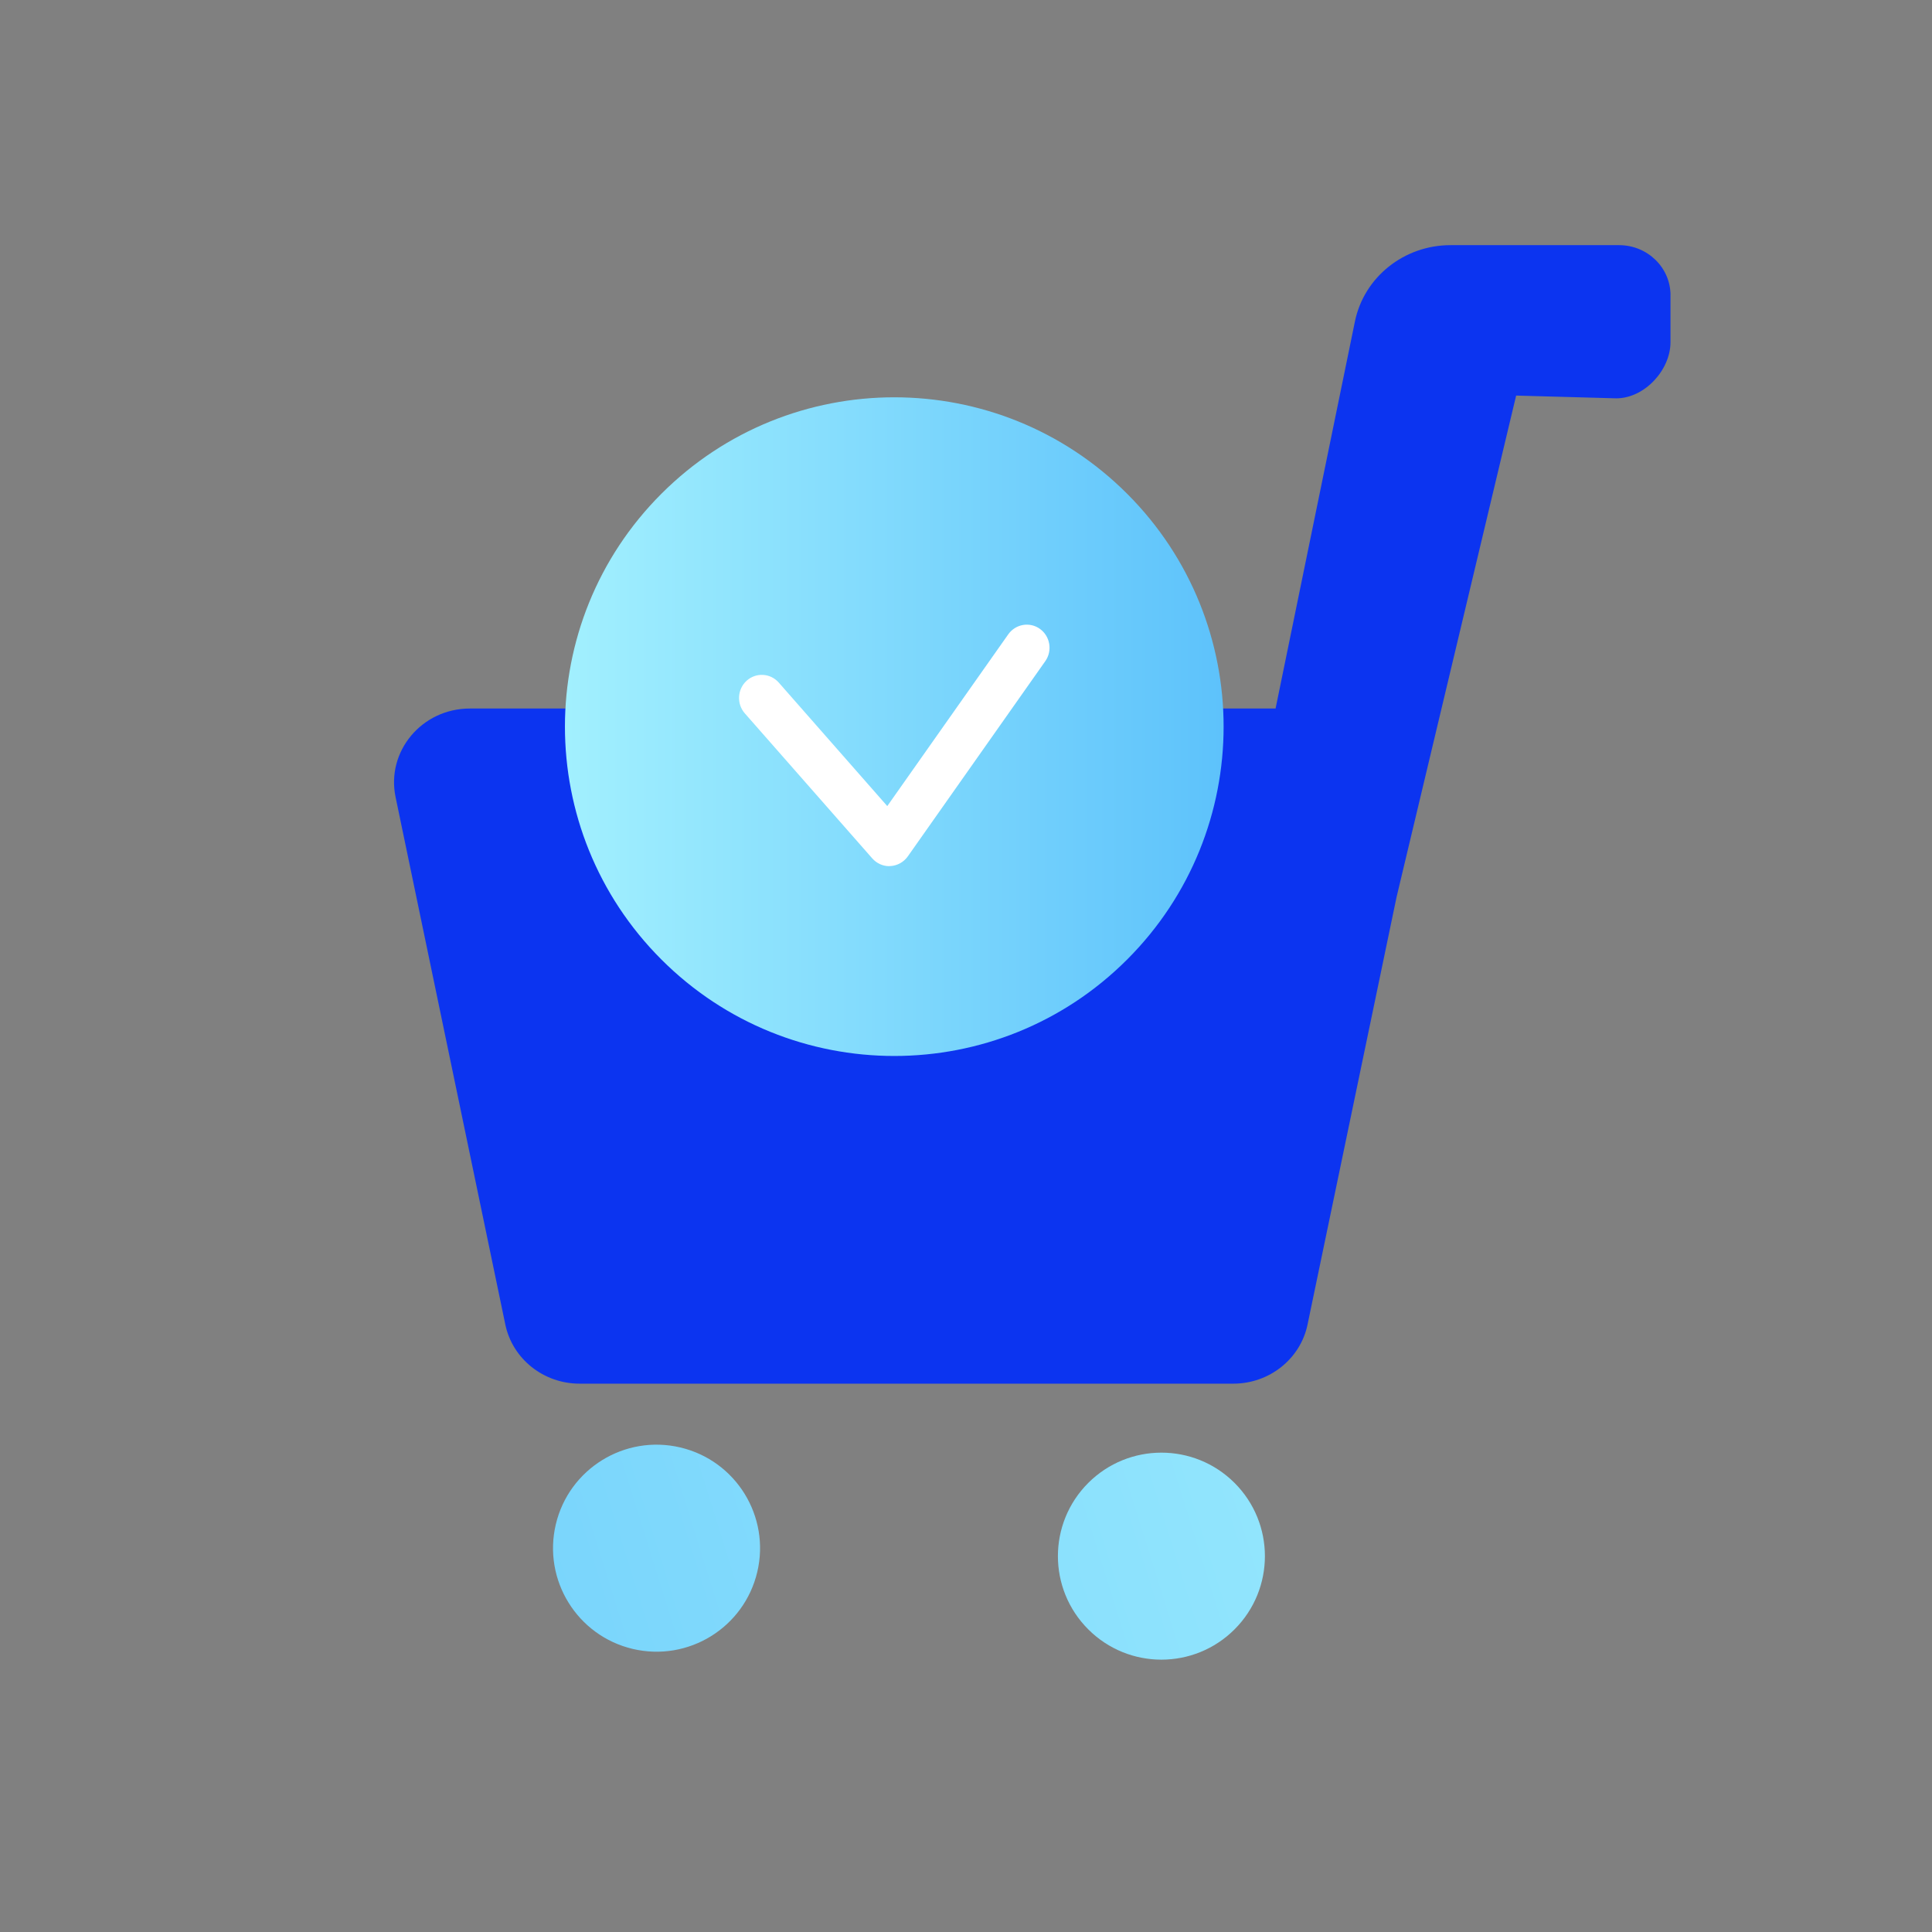
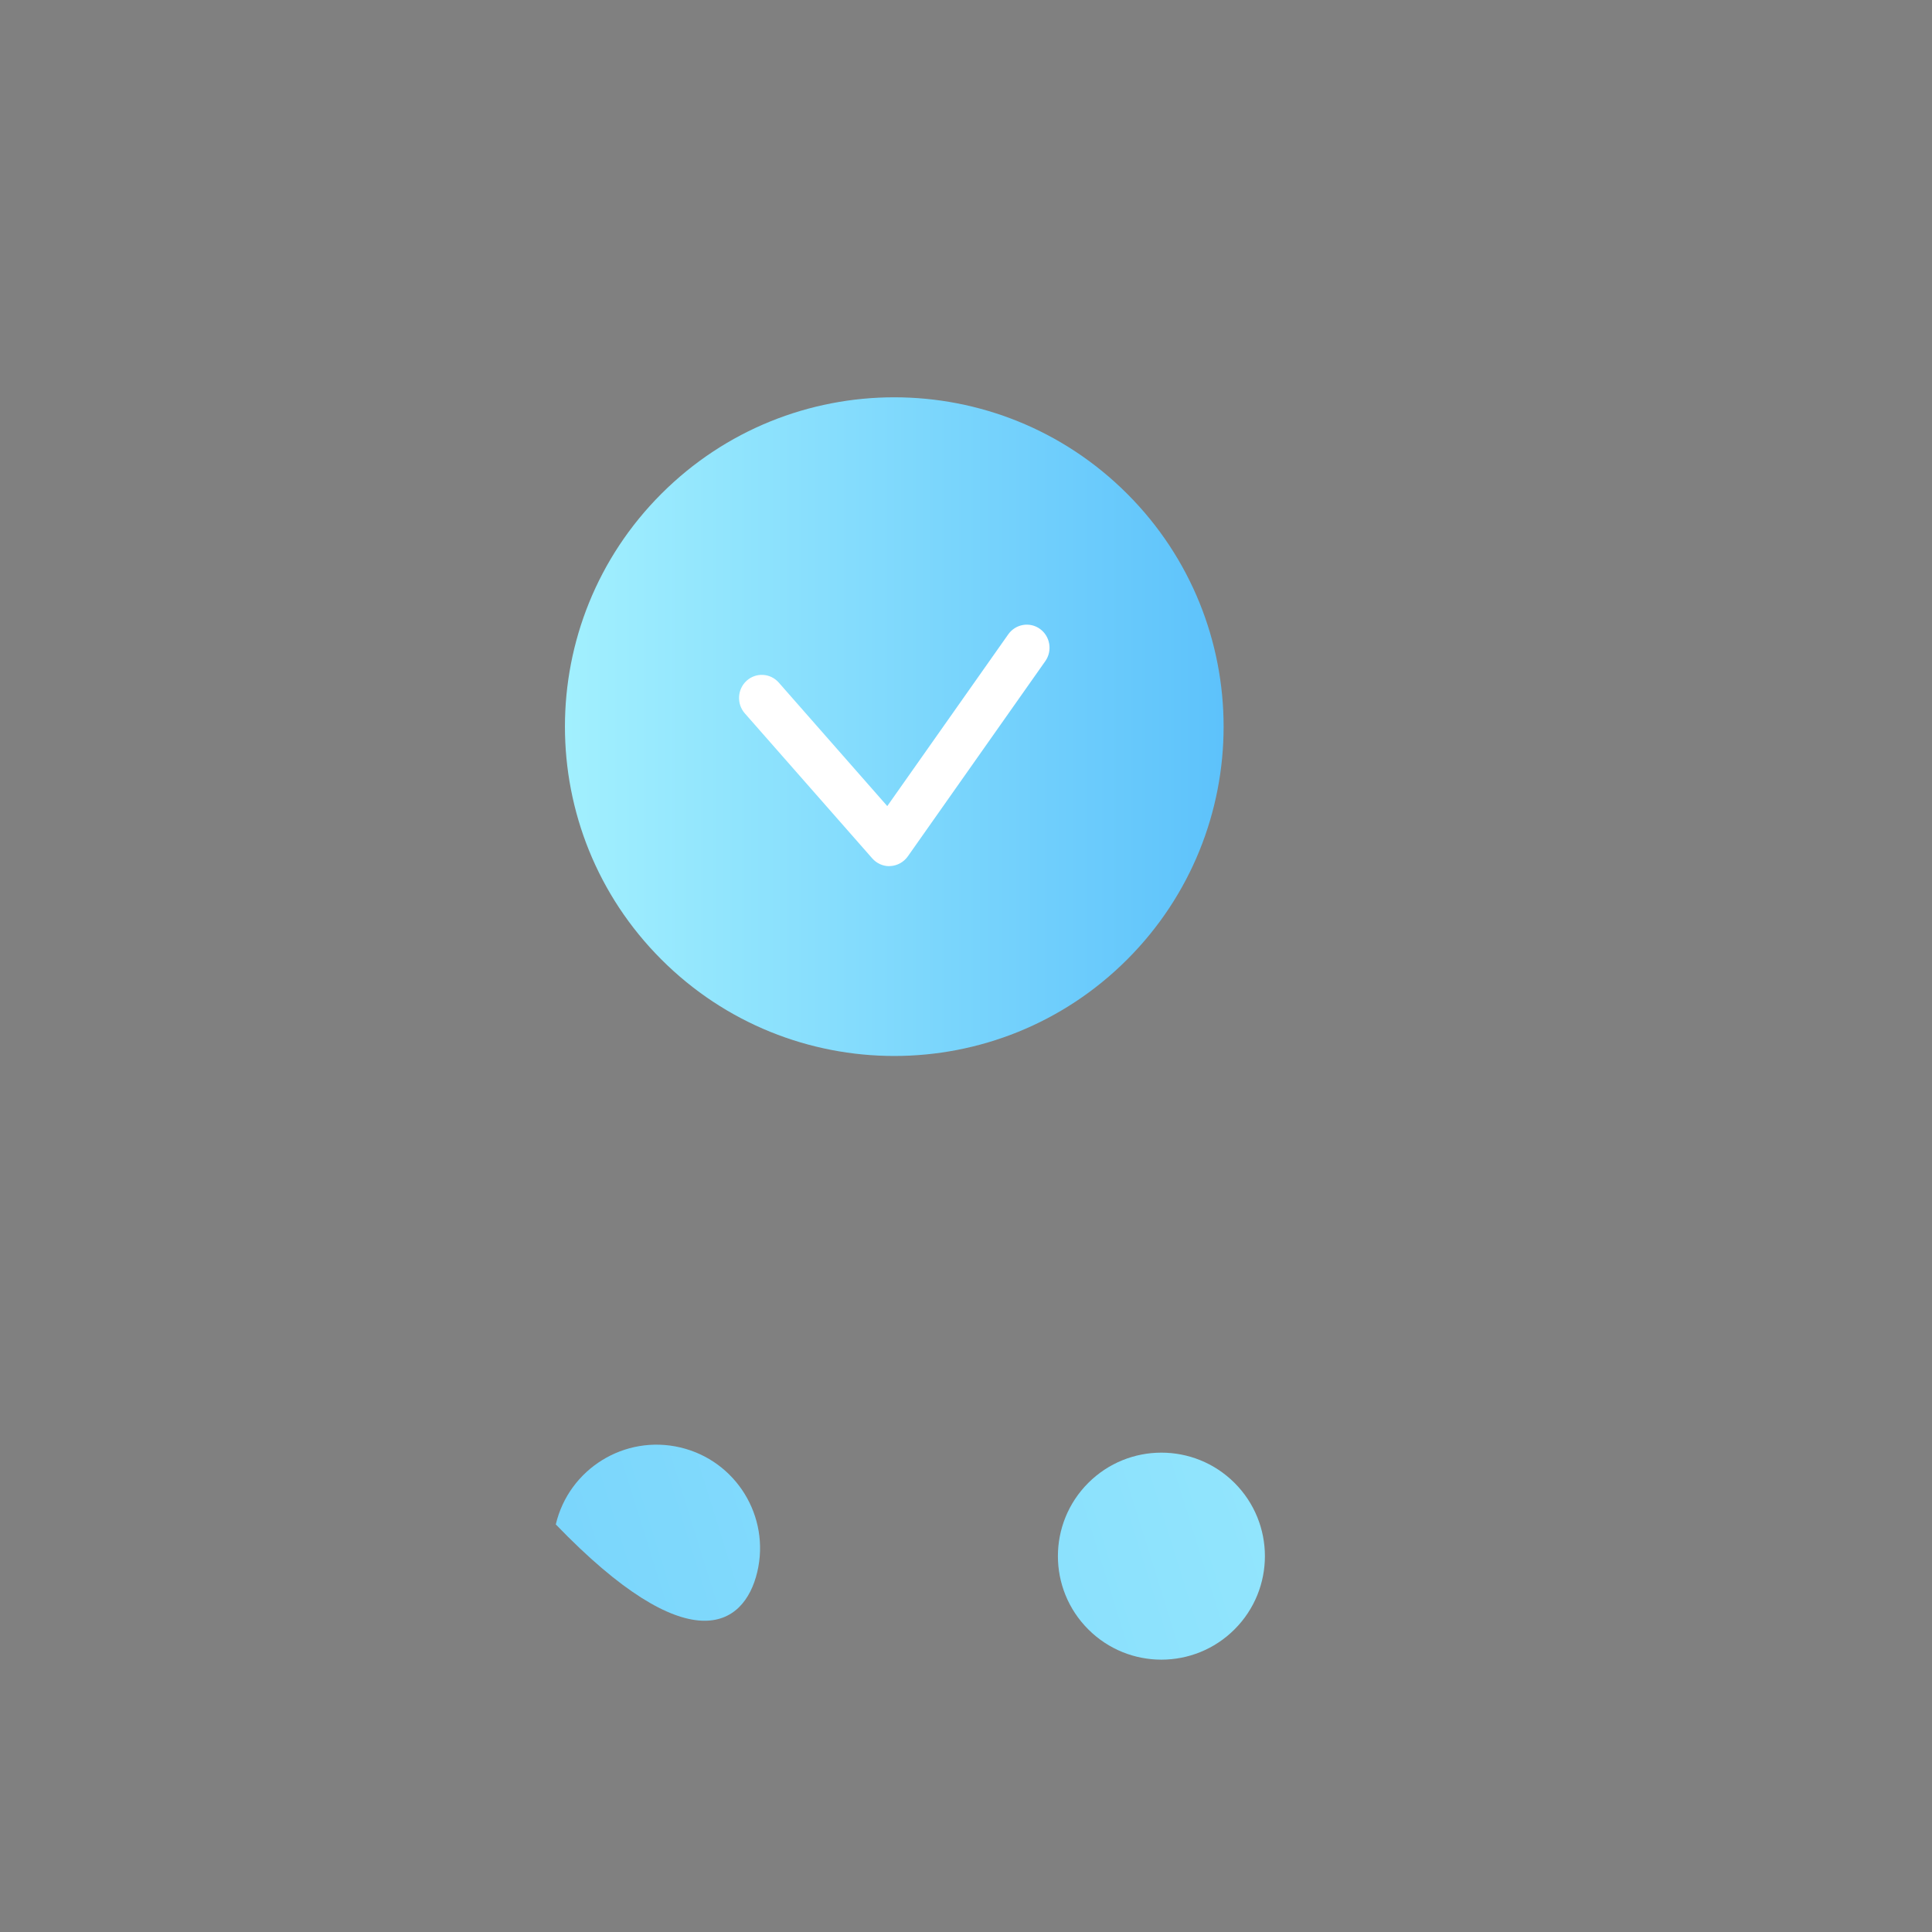
<svg xmlns="http://www.w3.org/2000/svg" width="56" height="56" viewBox="0 0 56 56" fill="none">
  <rect x="0" y="0" width="56" height="56" fill="#808080" stroke="none" />
-   <path d="M21.95 45.564C22.331 43.952 21.332 42.336 19.719 41.955C18.107 41.575 16.491 42.573 16.11 44.186C15.73 45.798 16.729 47.414 18.341 47.795C19.954 48.175 21.569 47.177 21.95 45.564Z" fill="url(#paint0_linear_1394_7285)" />
+   <path d="M21.95 45.564C22.331 43.952 21.332 42.336 19.719 41.955C18.107 41.575 16.491 42.573 16.11 44.186C19.954 48.175 21.569 47.177 21.95 45.564Z" fill="url(#paint0_linear_1394_7285)" />
  <path d="M35.785 47.227C36.957 46.055 36.957 44.156 35.785 42.984C34.614 41.813 32.714 41.813 31.543 42.984C30.371 44.156 30.371 46.055 31.543 47.227C32.714 48.399 34.614 48.399 35.785 47.227Z" fill="url(#paint1_linear_1394_7285)" />
-   <path d="M48.42 8.56V9.919C48.42 10.722 47.671 11.546 46.847 11.546L43.946 11.466L40.48 26.002L37.9 38.392C37.694 39.389 36.792 40.106 35.75 40.106H16.799C15.755 40.106 14.855 39.389 14.647 38.392L11.466 23.104C11.19 21.777 12.228 20.537 13.618 20.537H16.569C16.693 25.474 20.835 29.439 25.929 29.439C31.023 29.439 35.163 25.473 35.288 20.537H36.973L39.273 9.319C39.537 8.032 40.697 7.106 42.044 7.106H46.93C47.753 7.106 48.421 7.756 48.421 8.56H48.42Z" fill="#0C34F0" />
  <path d="M32.671 27.812C36.399 24.084 36.399 18.04 32.671 14.312C28.943 10.584 22.899 10.584 19.171 14.312C15.443 18.04 15.443 24.084 19.171 27.812C22.899 31.54 28.943 31.54 32.671 27.812Z" fill="url(#paint2_linear_1394_7285)" />
  <path d="M25.776 25.106C25.588 25.106 25.409 25.024 25.283 24.881L21.589 20.677C21.346 20.4 21.371 19.977 21.642 19.731C21.914 19.485 22.332 19.51 22.573 19.785L25.718 23.365L29.225 18.386C29.438 18.086 29.849 18.016 30.145 18.23C30.441 18.445 30.51 18.863 30.299 19.163L26.313 24.823C26.196 24.988 26.011 25.091 25.812 25.103C25.8 25.103 25.789 25.103 25.777 25.103L25.776 25.106Z" fill="white" />
  <defs>
    <linearGradient id="paint0_linear_1394_7285" x1="51.62" y1="34.69" x2="-9.935" y2="53.926" gradientUnits="userSpaceOnUse">
      <stop stop-color="#A2F0FE" />
      <stop offset="1" stop-color="#5DC2FB" />
    </linearGradient>
    <linearGradient id="paint1_linear_1394_7285" x1="51.437" y1="39.551" x2="-10.117" y2="58.787" gradientUnits="userSpaceOnUse">
      <stop stop-color="#A2F0FE" />
      <stop offset="1" stop-color="#5DC2FB" />
    </linearGradient>
    <linearGradient id="paint2_linear_1394_7285" x1="16.374" y1="21.062" x2="35.467" y2="21.062" gradientUnits="userSpaceOnUse">
      <stop stop-color="#A2F0FE" />
      <stop offset="1" stop-color="#5DC2FB" />
    </linearGradient>
  </defs>
</svg>